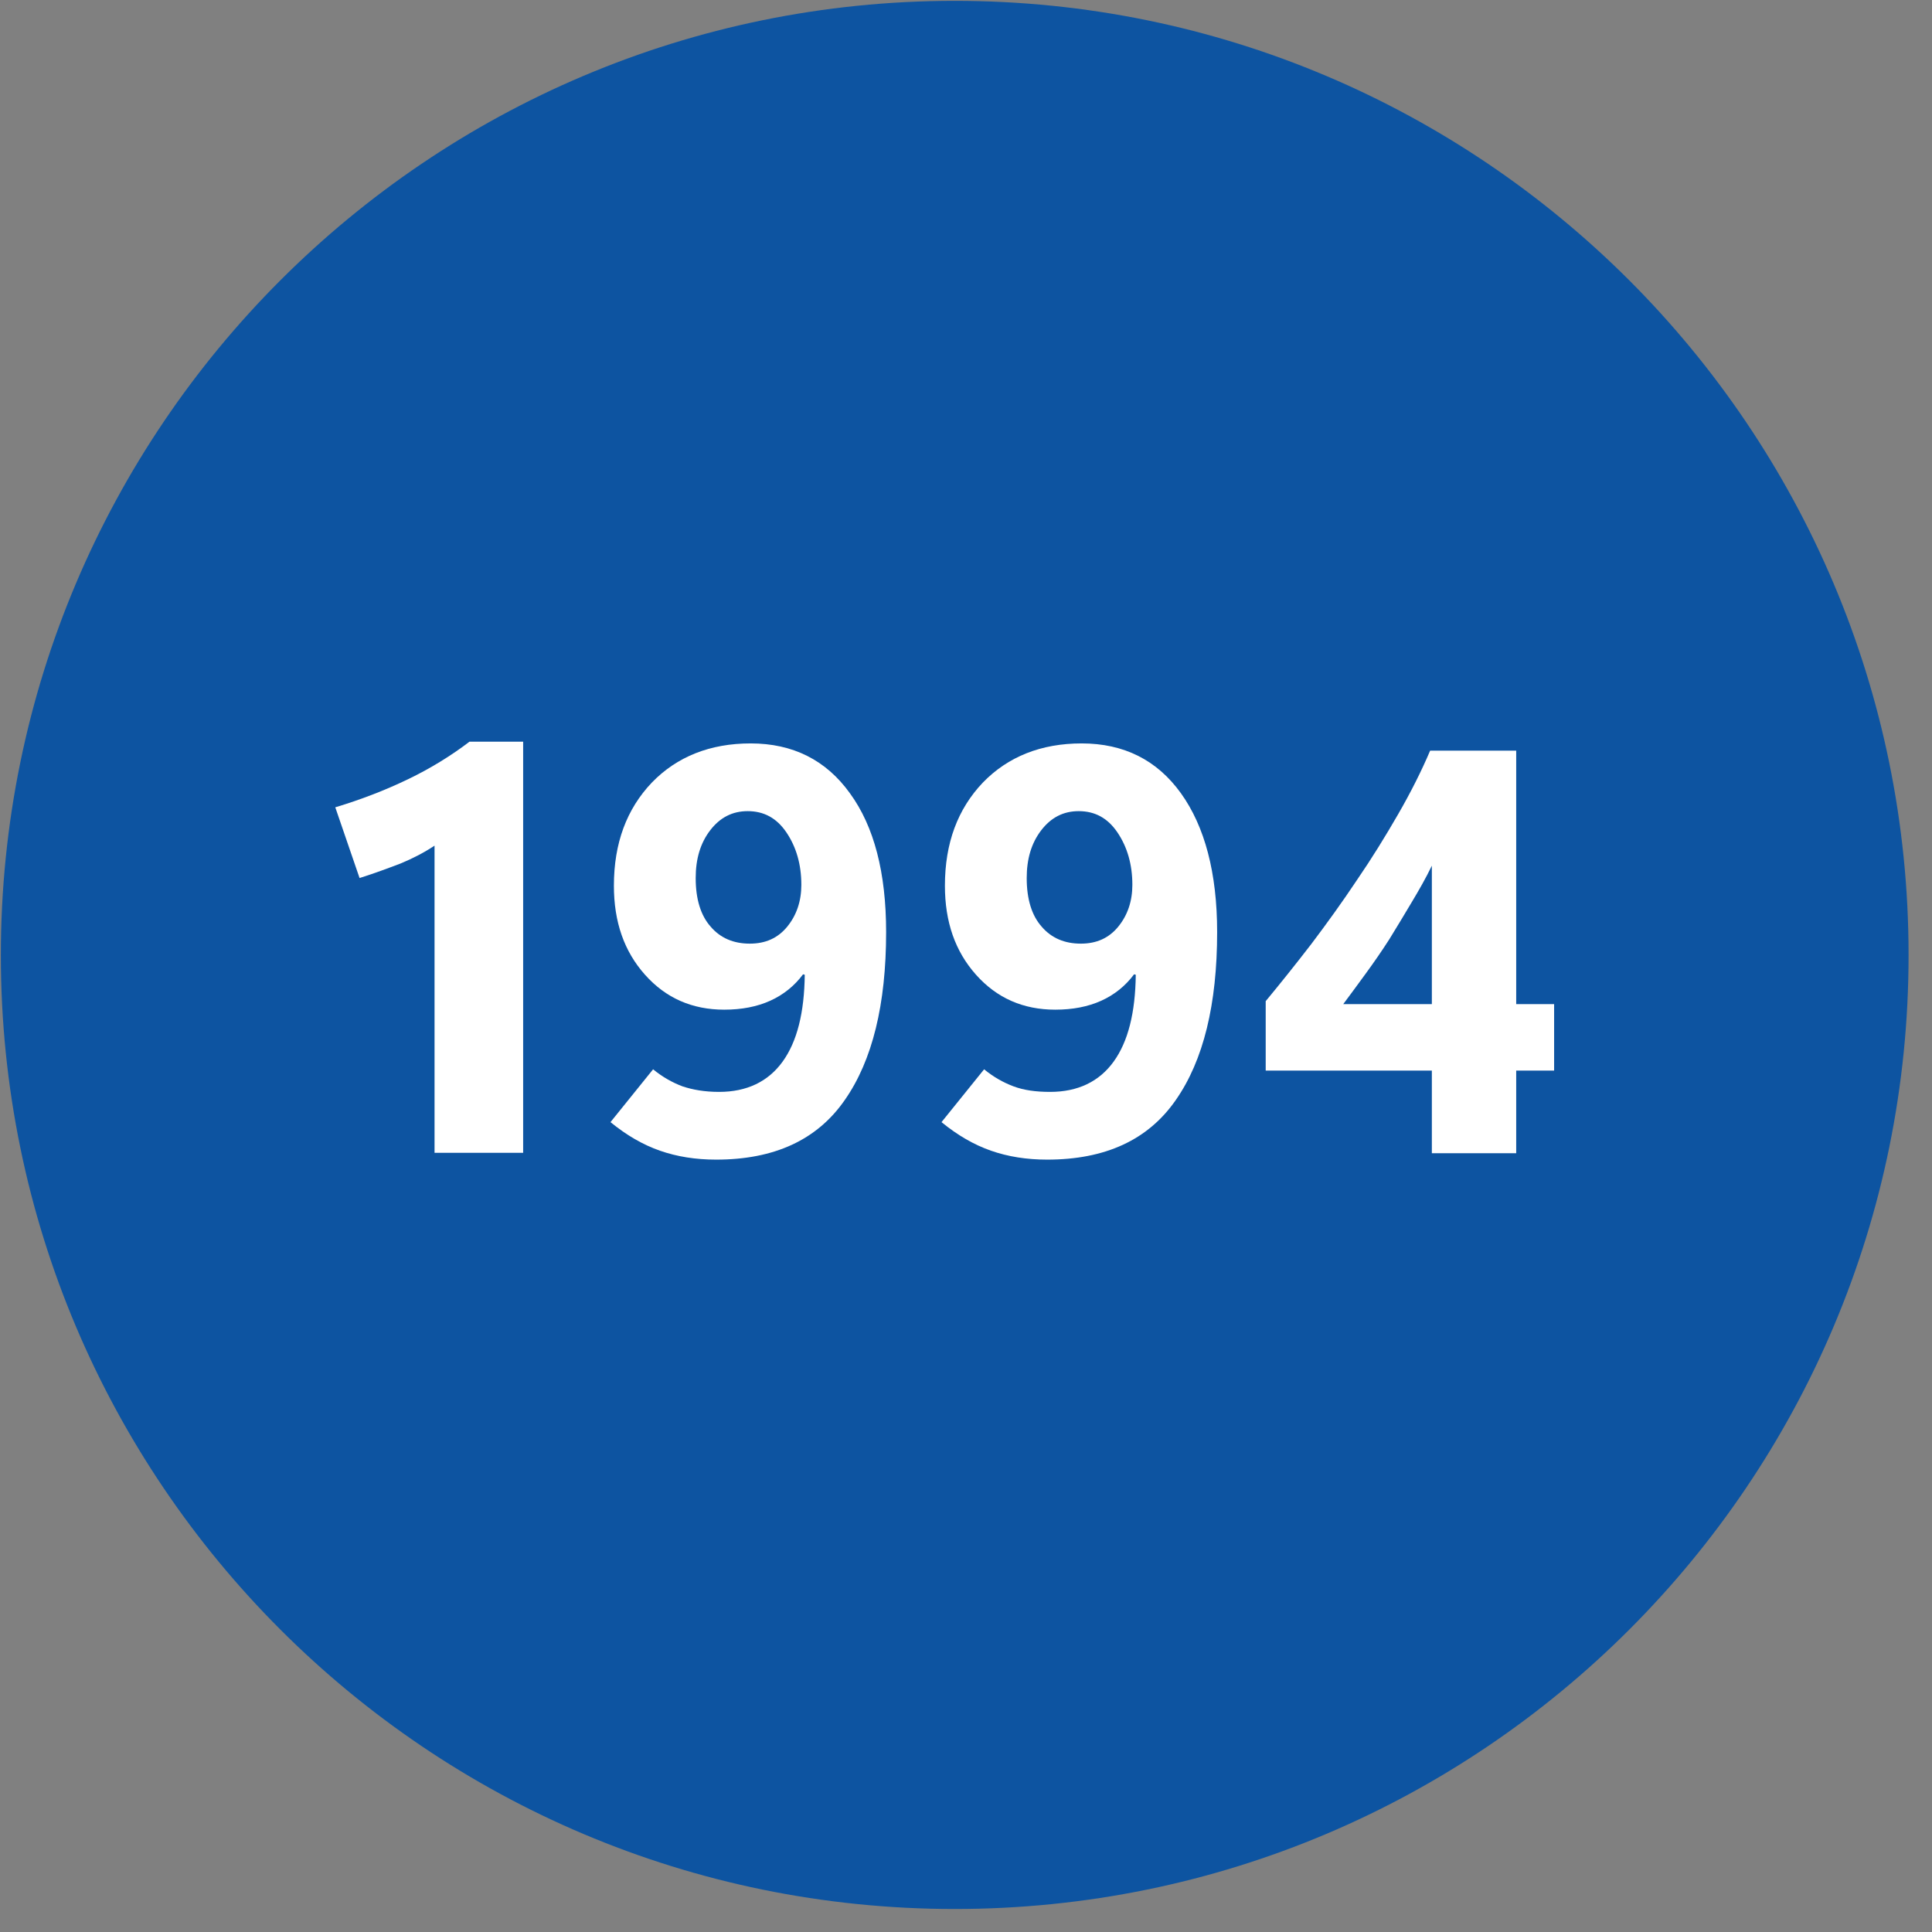
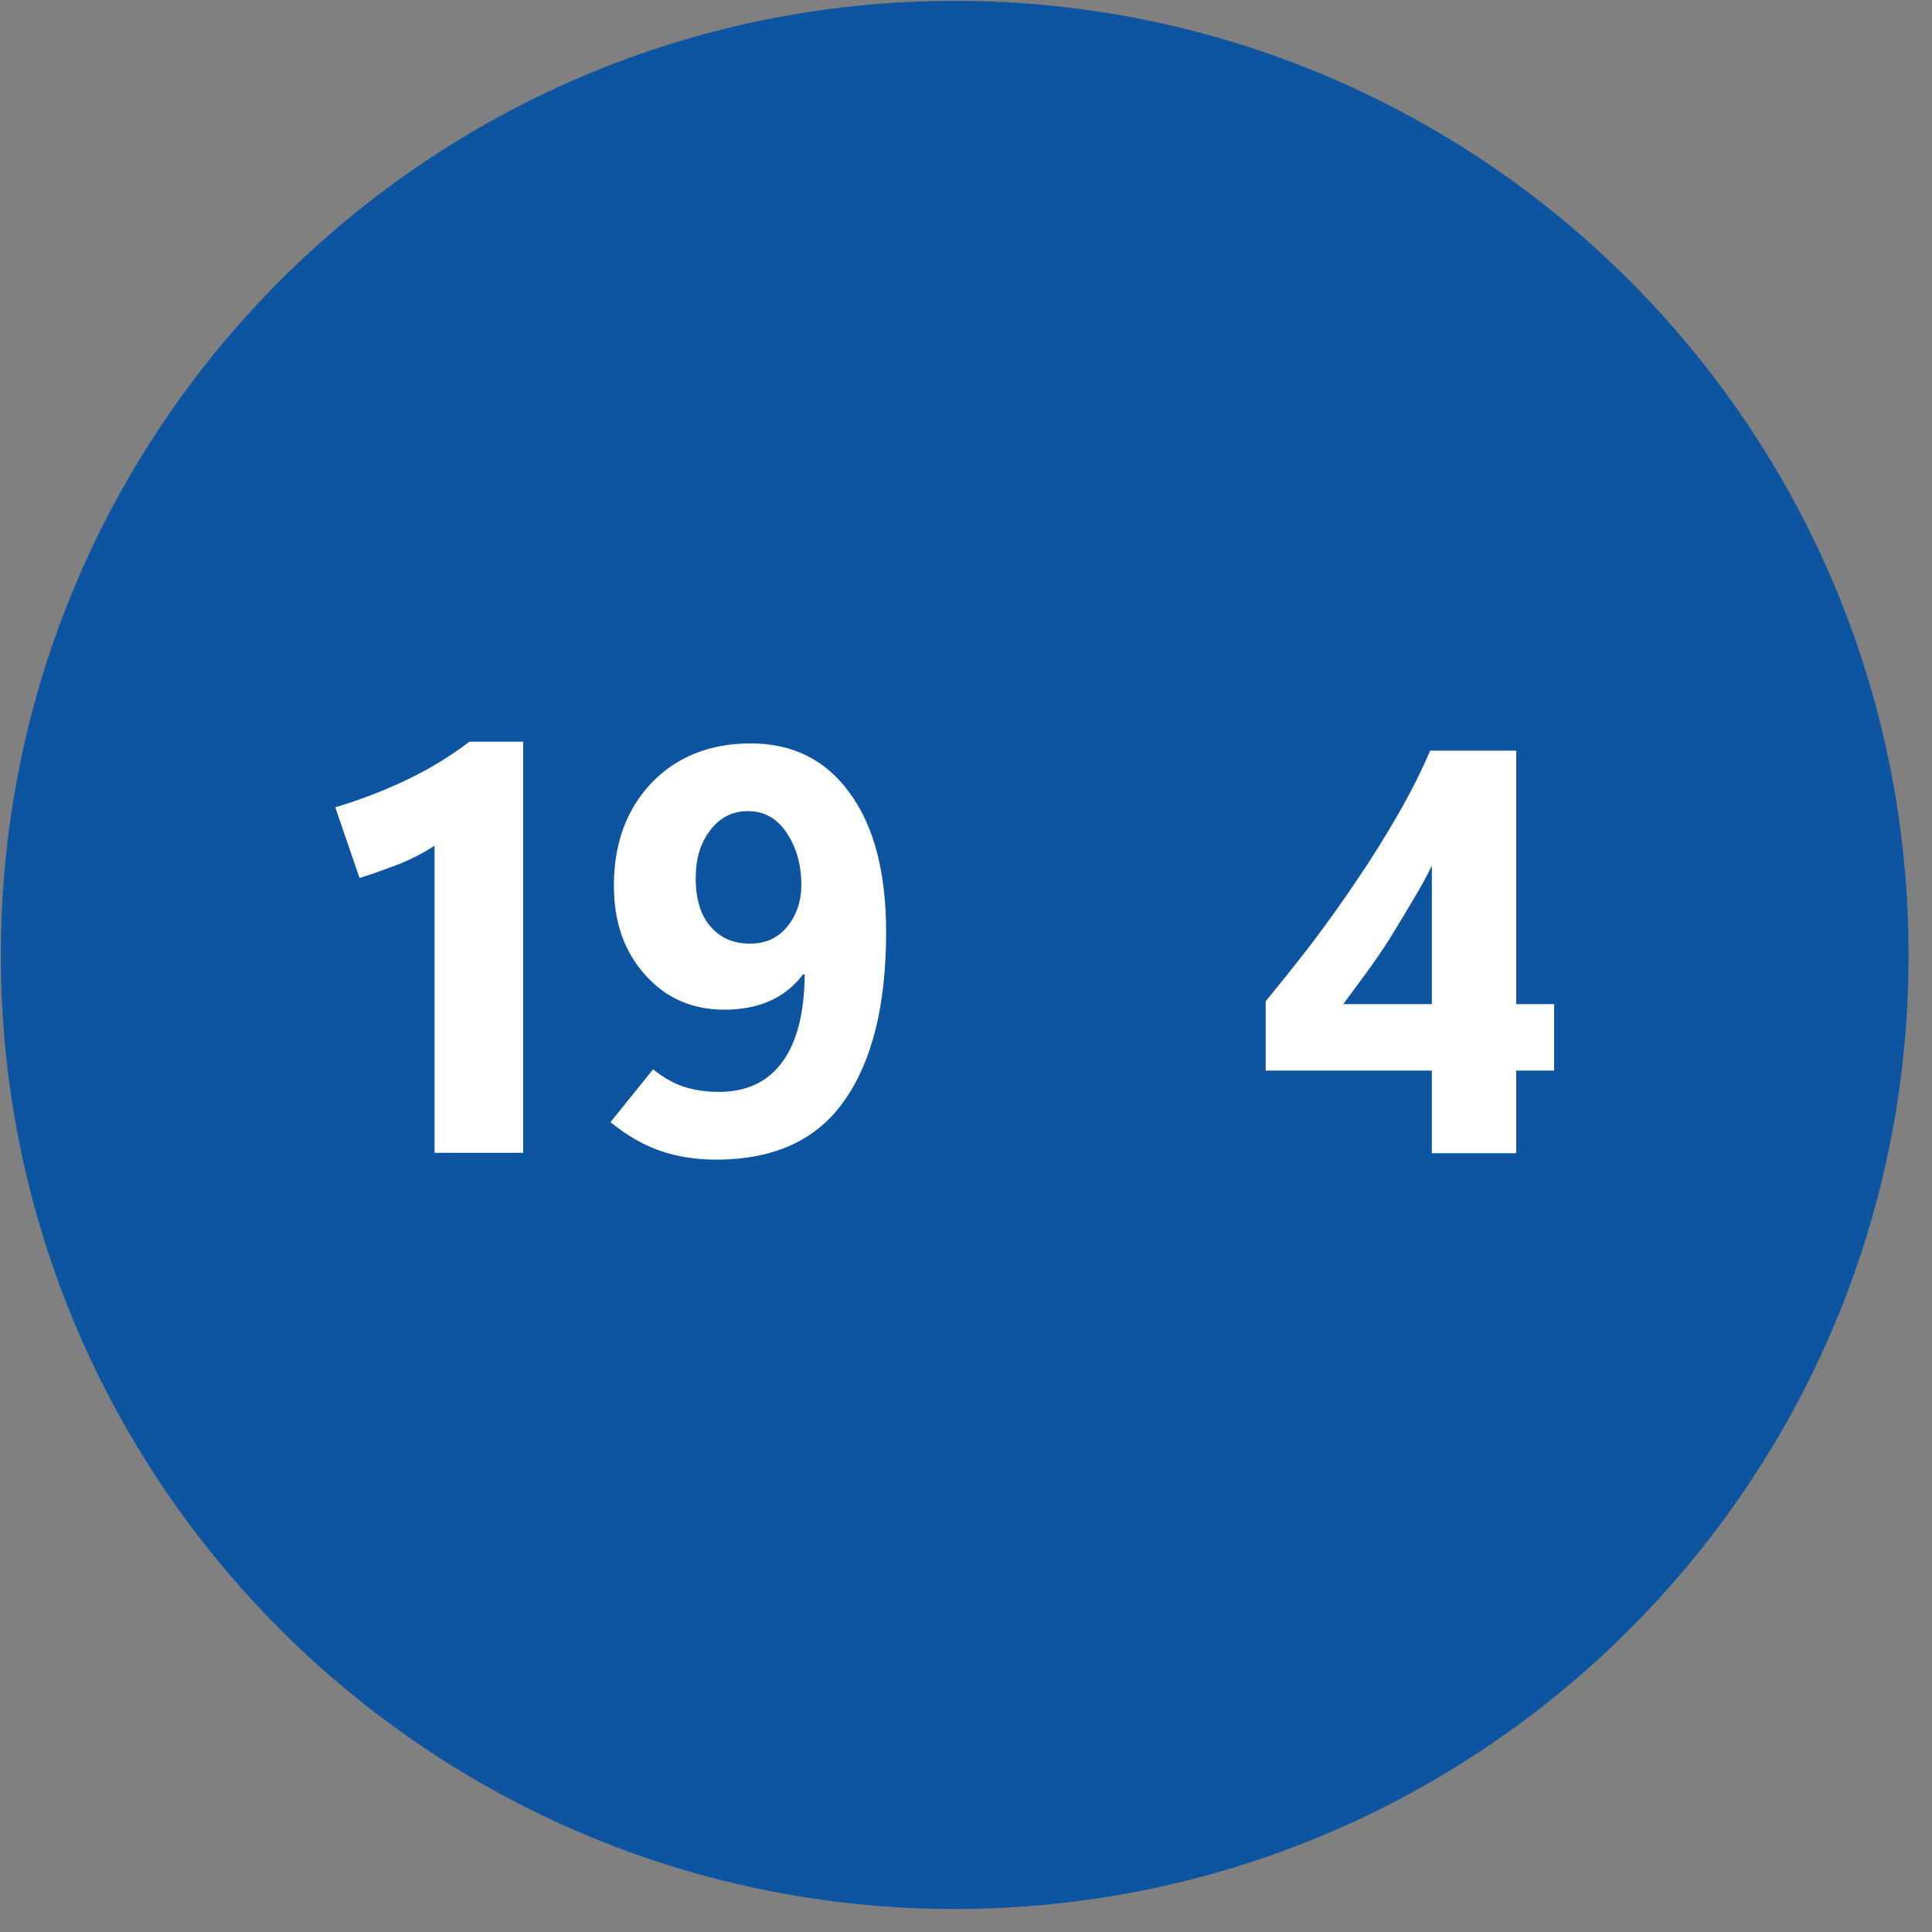
<svg xmlns="http://www.w3.org/2000/svg" version="1.1" id="Ebene_1" x="0px" y="0px" viewBox="0 0 453.5 453.5" style="enable-background:new 0 0 453.5 453.5;" xml:space="preserve">
  <rect x="0" y="0" width="453.5" height="453.5" fill="#808080" stroke="none" />
  <style type="text/css">
	.st0{fill:#0D54A1;}
	.st1{fill:#FFFFFF;}
</style>
  <path class="st0" d="M224.1,448.1L224.1,448.1C100.5,448.1,0.2,347.8,0.2,224.2v0C0.2,100.5,100.5,0.2,224.1,0.2h0  c123.7,0,223.9,100.3,223.9,223.9v0C448.1,347.8,347.8,448.1,224.1,448.1z" />
  <g>
    <g>
      <path class="st1" d="M122.8,270.6H102v-72.1c-2.4,1.6-5.1,3-8,4.2c-2.9,1.1-6.1,2.3-9.6,3.4l-5.7-16.6c6-1.8,11.7-4,17.1-6.6    c5.4-2.6,10.2-5.6,14.4-8.8h12.6V270.6z" />
      <path class="st1" d="M208,218.8c0,16.9-3.2,30.1-9.7,39.4c-6.5,9.4-16.6,14-30.2,14c-4.8,0-9.2-0.7-13.2-2.1    c-4-1.4-7.8-3.6-11.6-6.7l10-12.4c2.2,1.8,4.5,3.1,6.9,4c2.4,0.8,5.2,1.3,8.6,1.3c6.5,0,11.5-2.4,14.9-7.1    c3.4-4.7,5.1-11.5,5.2-20.4l-0.4-0.1c-2,2.7-4.6,4.8-7.7,6.2c-3.1,1.4-6.7,2.1-10.8,2.1c-7.5,0-13.7-2.7-18.6-8.2    c-4.9-5.5-7.3-12.4-7.3-20.9c0-10,3-18,8.9-24.2c5.9-6.1,13.7-9.2,23.2-9.2c9.9,0,17.7,3.9,23.3,11.7    C205.2,194,208,204.9,208,218.8z M188.1,207.7c0-4.8-1.2-8.9-3.5-12.3c-2.3-3.4-5.3-5-9.1-5c-3.6,0-6.5,1.5-8.8,4.5    c-2.3,3-3.4,6.7-3.4,11.2c0,5,1.2,8.8,3.5,11.4c2.3,2.7,5.4,4,9.2,4c3.7,0,6.6-1.3,8.8-4C187,214.8,188.1,211.5,188.1,207.7z" />
-       <path class="st1" d="M285.7,218.8c0,16.9-3.2,30.1-9.7,39.4c-6.5,9.4-16.6,14-30.2,14c-4.8,0-9.2-0.7-13.2-2.1    c-4-1.4-7.8-3.6-11.6-6.7l10-12.4c2.2,1.8,4.5,3.1,6.9,4s5.2,1.3,8.6,1.3c6.5,0,11.5-2.4,14.9-7.1s5.1-11.5,5.2-20.4l-0.4-0.1    c-2,2.7-4.6,4.8-7.7,6.2c-3.1,1.4-6.7,2.1-10.8,2.1c-7.5,0-13.7-2.7-18.6-8.2c-4.9-5.5-7.3-12.4-7.3-20.9c0-10,3-18,8.9-24.2    c5.9-6.1,13.7-9.2,23.2-9.2c9.9,0,17.7,3.9,23.3,11.7C282.8,194,285.7,204.9,285.7,218.8z M265.8,207.7c0-4.8-1.2-8.9-3.5-12.3    c-2.3-3.4-5.3-5-9.1-5c-3.6,0-6.5,1.5-8.8,4.5c-2.3,3-3.4,6.7-3.4,11.2c0,5,1.2,8.8,3.5,11.4c2.3,2.7,5.4,4,9.2,4    c3.7,0,6.6-1.3,8.8-4C264.7,214.8,265.8,211.5,265.8,207.7z" />
      <path class="st1" d="M355.9,176.1v59.6h8.9v15.6h-8.9v19.4h-19.8v-19.4h-39v-16.3c3.4-4.1,7-8.6,10.7-13.4    c3.7-4.9,7.3-9.9,10.7-15c3.5-5.1,6.7-10.3,9.7-15.5c3-5.2,5.5-10.2,7.5-14.9H355.9z M315.3,235.7h20.8v-32.5    c-1.4,2.9-3,5.7-4.8,8.7c-1.7,2.9-3.5,5.8-5.2,8.6c-1.8,2.8-3.6,5.4-5.5,8C318.8,231,317,233.4,315.3,235.7z" />
    </g>
  </g>
</svg>